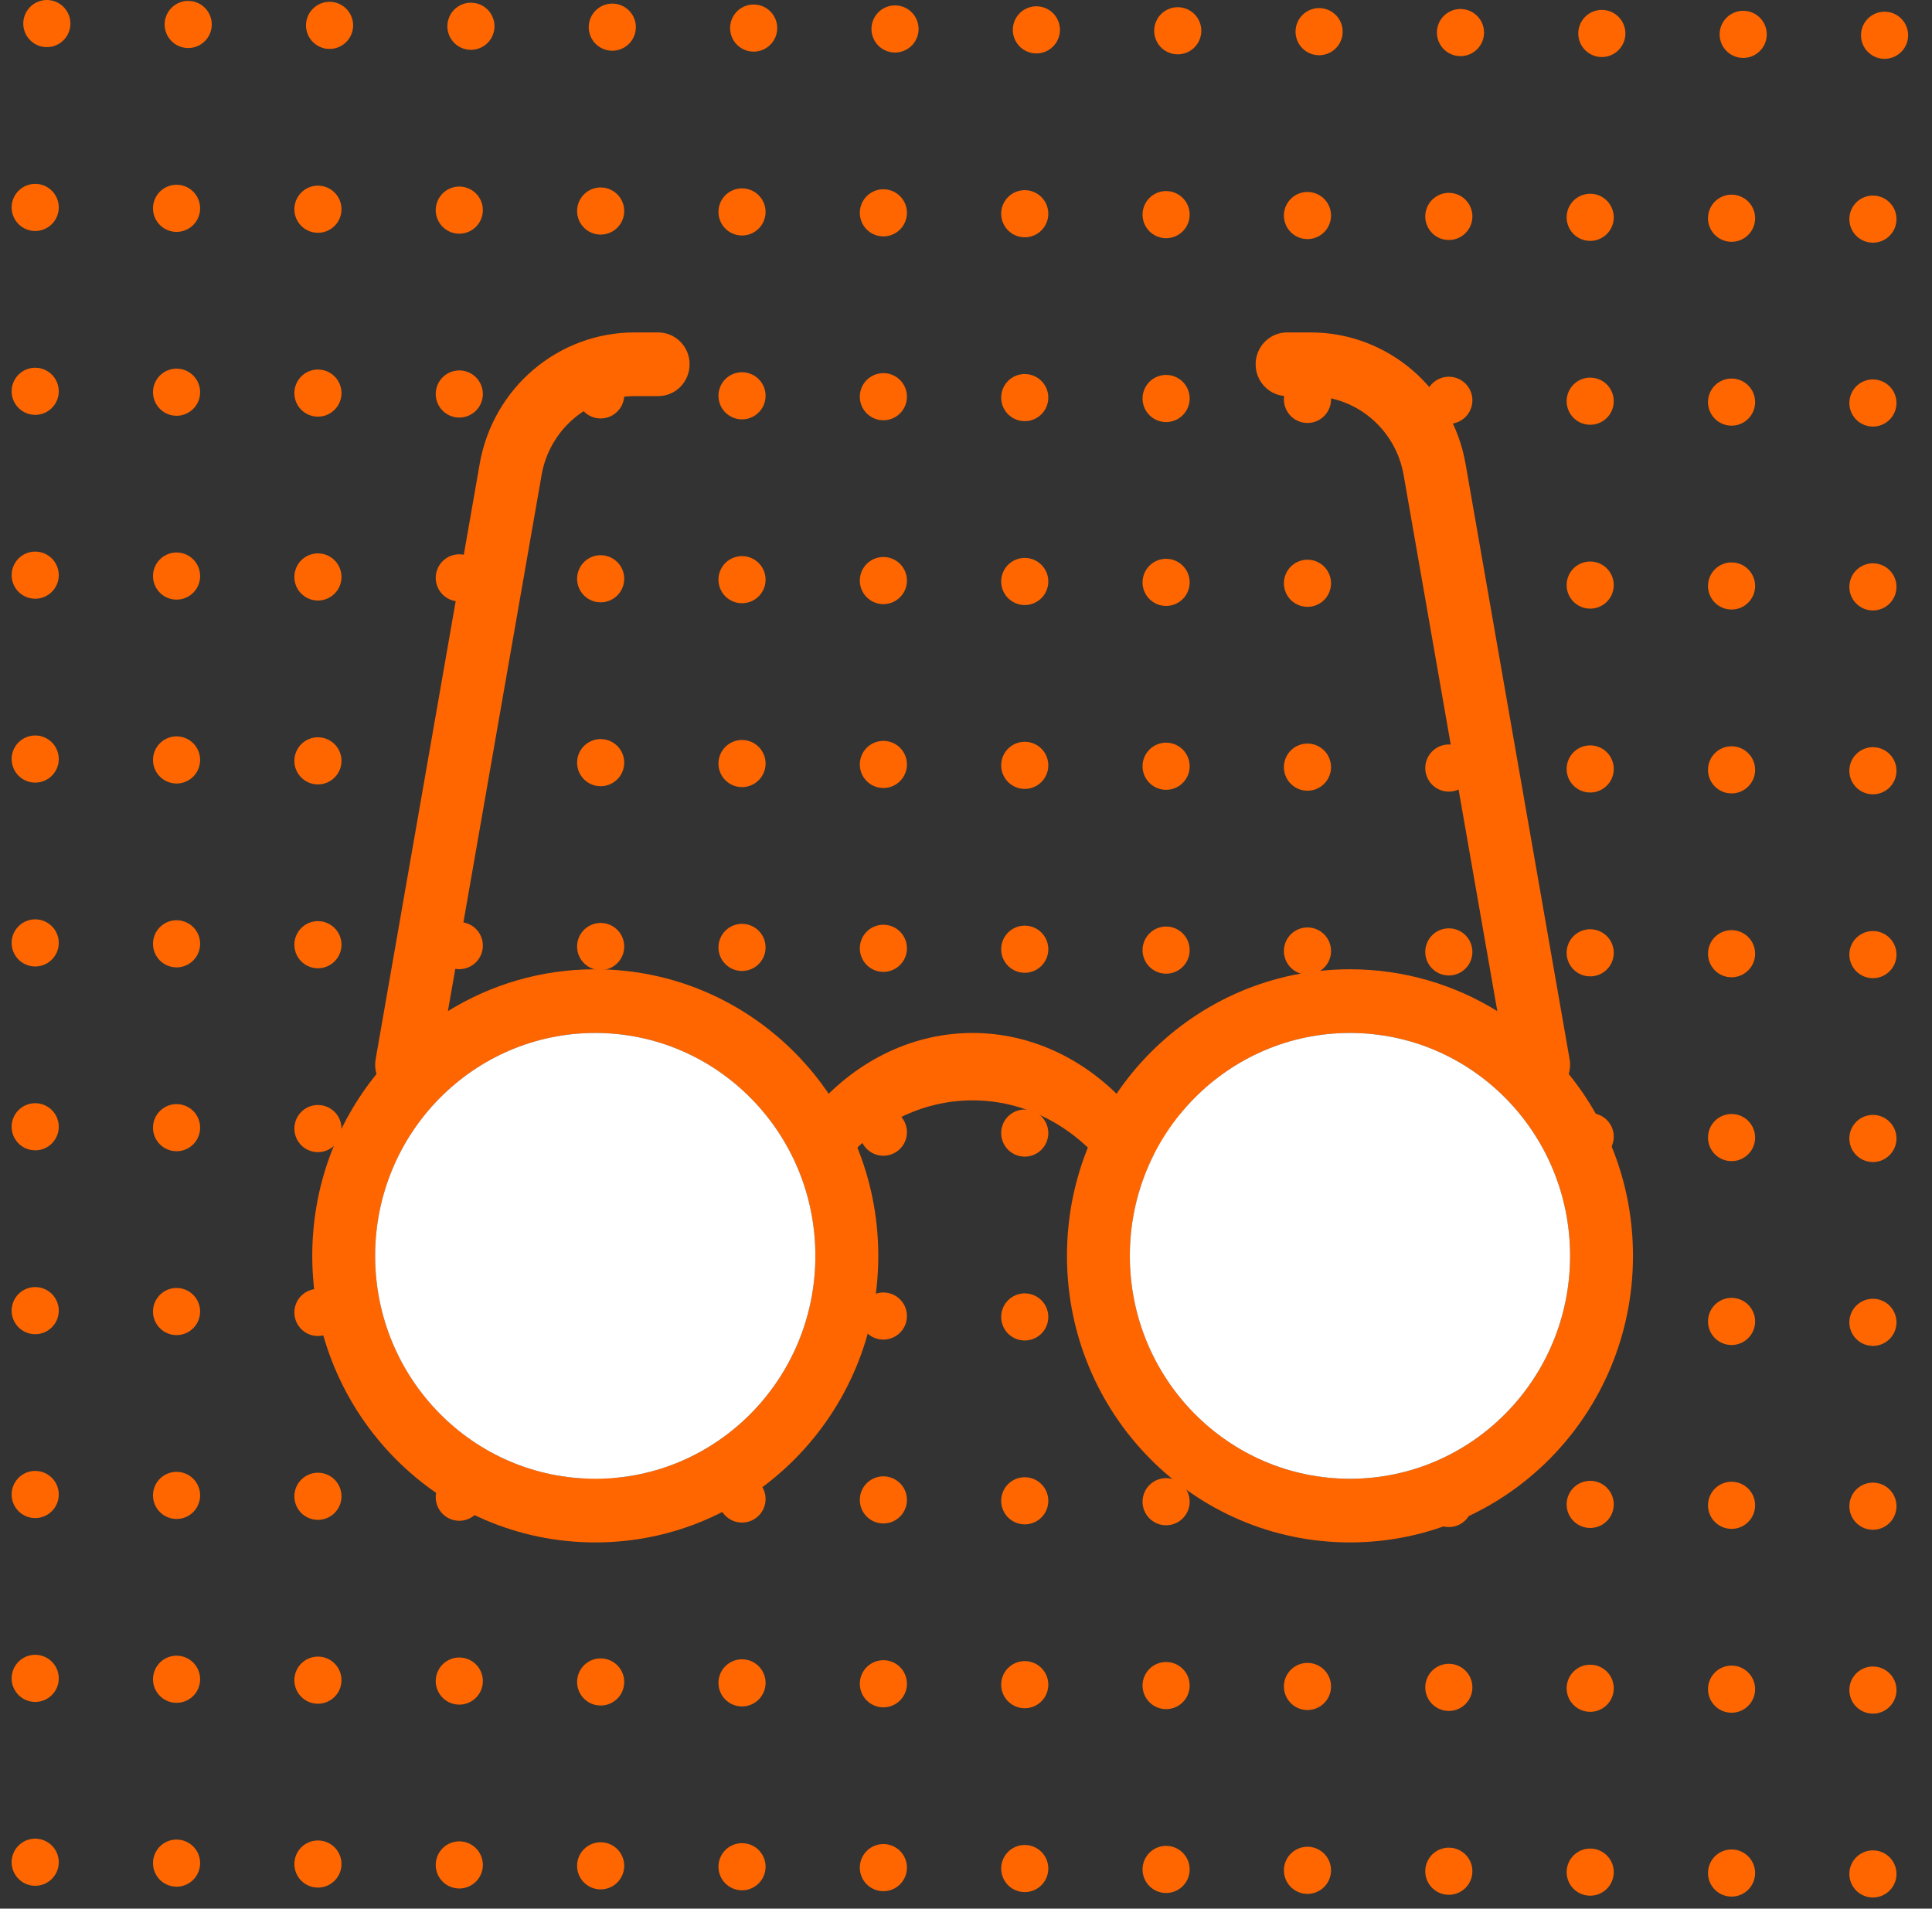
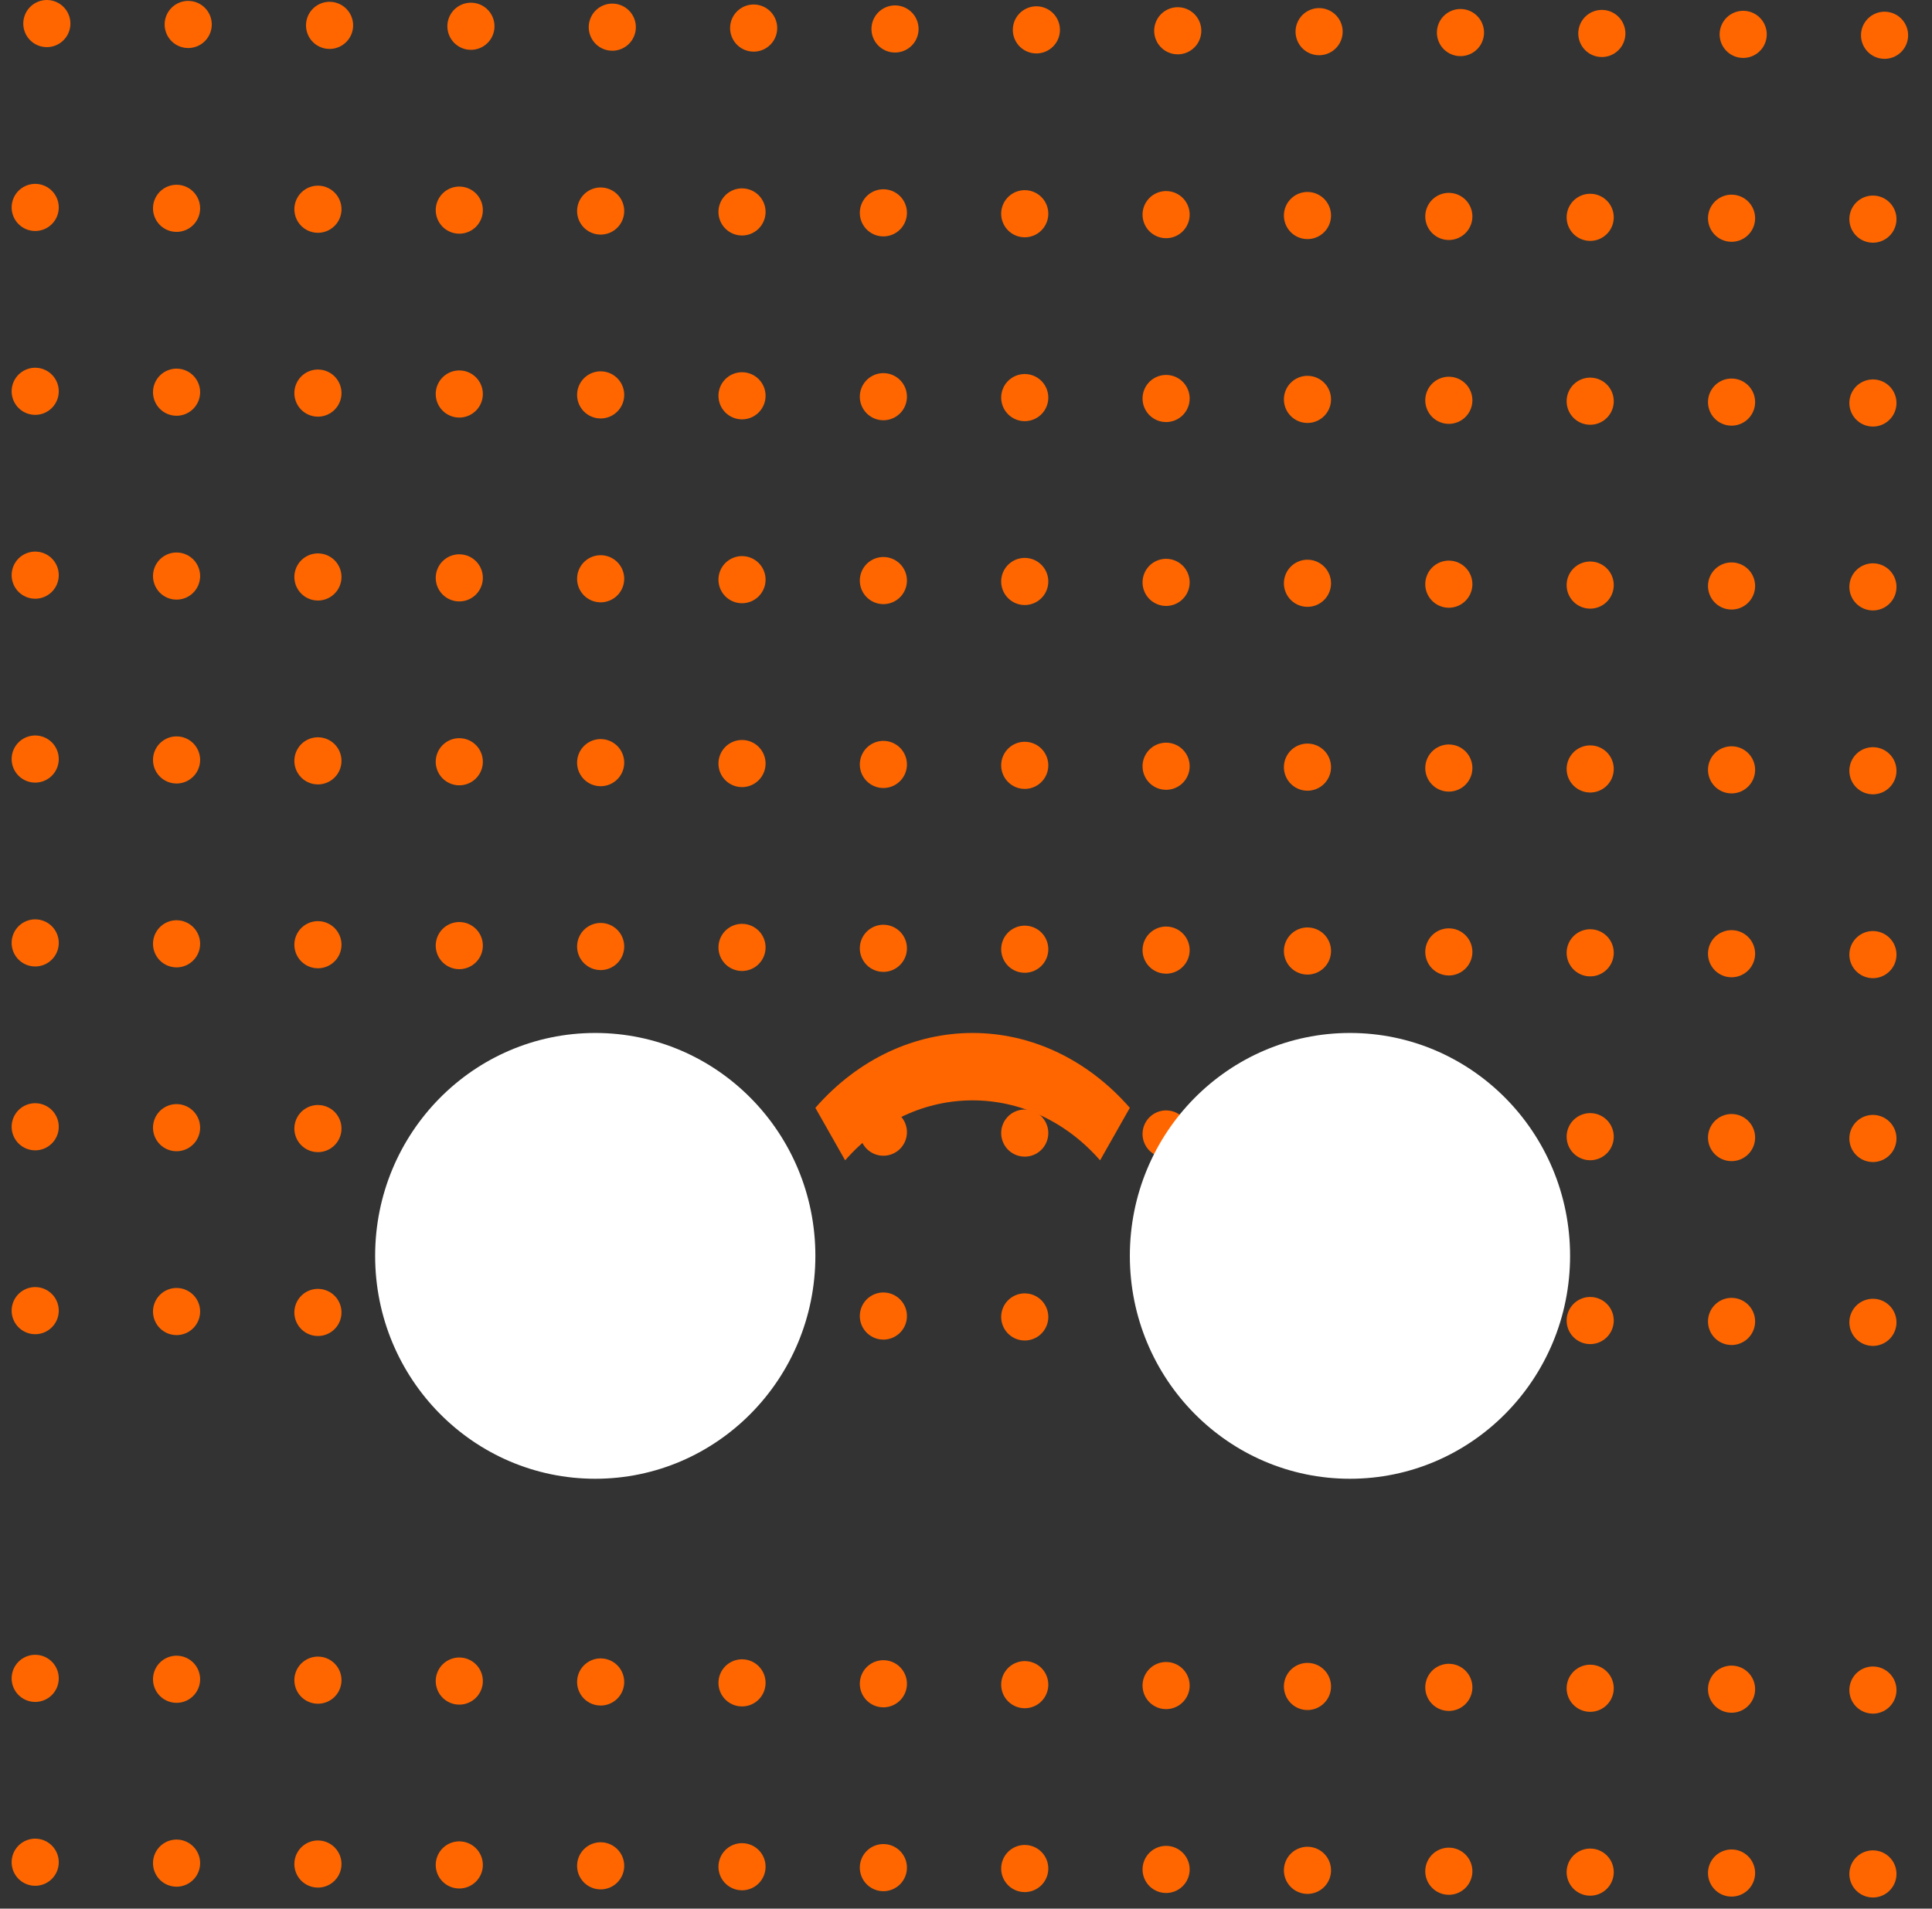
<svg xmlns="http://www.w3.org/2000/svg" width="82px" height="81px" viewBox="0 0 82 81" version="1.1">
  <rect x="0" y="0" width="82" height="81" fill="#333333" stroke="none" />
  <title>define_80px</title>
  <g id="Page-1" stroke="none" stroke-width="1" fill="none" fill-rule="evenodd">
    <g id="DesignLabs-Hook3" transform="translate(-705, -2487)">
      <g id="Group-11-Copy" transform="translate(139, 2330)">
        <g id="Group-9" transform="translate(235, 48)">
          <g id="Group-13" transform="translate(0, 109)">
            <g id="define_80px" transform="translate(332, 0)">
              <g id="spots-copy-2">
                <g id="Group-5" stroke="#FF6600" stroke-dasharray="0,6" stroke-linecap="round" stroke-width="2">
                  <line x1="0.494" y1="47.819" x2="79.505" y2="48.322" id="Line" />
                  <line x1="0.494" y1="8.803" x2="79.505" y2="9.306" id="Line-Copy-5" />
                  <line x1="0.988" y1="1" x2="79.998" y2="1.503" id="Line-Copy-10" />
                  <line x1="0.494" y1="55.622" x2="79.505" y2="56.125" id="Line-Copy" />
                  <line x1="0.494" y1="16.606" x2="79.505" y2="17.109" id="Line-Copy-6" />
-                   <line x1="0.494" y1="63.425" x2="79.505" y2="63.928" id="Line-Copy-2" />
                  <line x1="0.494" y1="24.409" x2="79.505" y2="24.913" id="Line-Copy-7" />
                  <line x1="0.494" y1="71.228" x2="79.505" y2="71.731" id="Line-Copy-3" />
                  <line x1="0.494" y1="32.213" x2="79.505" y2="32.716" id="Line-Copy-8" />
                  <line x1="0.494" y1="79.031" x2="79.505" y2="79.534" id="Line-Copy-4" />
                  <line x1="0.494" y1="40.016" x2="79.505" y2="40.519" id="Line-Copy-9" />
                </g>
                <g id="iconspace_Glasses_25px" transform="translate(6.914, 4)">
                  <polygon id="Path" points="0 0 66.733 0 66.733 67.568 0 67.568" />
                  <path d="M40.04,43.015 C36.335,38.779 30.399,38.779 26.693,43.015 L27.956,45.243 C30.924,41.85 35.809,41.85 38.777,45.243 L40.04,43.015 Z" id="Path" fill="#FF6600" fill-rule="nonzero" />
-                   <path d="M8.065,41.581 C8.006,41.384 7.991,41.17 8.029,40.954 L12.445,15.687 C13.009,12.46 15.779,10.108 19.016,10.108 L20.02,10.108 C20.757,10.108 21.355,10.713 21.355,11.459 C21.355,12.206 20.757,12.811 20.02,12.811 L19.016,12.811 C17.074,12.811 15.412,14.222 15.073,16.158 L11.096,38.912 C12.918,37.785 15.059,37.135 17.351,37.135 C23.985,37.135 29.363,42.58 29.363,49.297 C29.363,56.014 23.985,61.459 17.351,61.459 C10.717,61.459 5.339,56.014 5.339,49.297 C5.339,46.368 6.362,43.681 8.065,41.581 L8.065,41.581 Z M55.637,38.912 L51.66,16.158 C51.322,14.222 49.66,12.811 47.717,12.811 L46.713,12.811 C45.976,12.811 45.379,12.206 45.379,11.459 C45.379,10.713 45.976,10.108 46.713,10.108 L47.717,10.108 C50.954,10.108 53.725,12.46 54.289,15.687 L58.705,40.954 C58.743,41.17 58.727,41.384 58.668,41.581 C60.372,43.681 61.395,46.368 61.395,49.297 C61.395,56.014 56.017,61.459 49.383,61.459 C42.749,61.459 37.371,56.014 37.371,49.297 C37.371,42.58 42.749,37.135 49.383,37.135 C51.674,37.135 53.815,37.785 55.637,38.912 Z M17.351,58.757 C22.511,58.757 26.693,54.522 26.693,49.297 C26.693,44.073 22.511,39.838 17.351,39.838 C12.191,39.838 8.008,44.073 8.008,49.297 C8.008,54.522 12.191,58.757 17.351,58.757 Z M49.383,58.757 C54.543,58.757 58.725,54.522 58.725,49.297 C58.725,44.073 54.543,39.838 49.383,39.838 C44.223,39.838 40.04,44.073 40.04,49.297 C40.04,54.522 44.223,58.757 49.383,58.757 Z" id="Path" fill="#FF6600" fill-rule="nonzero" />
                </g>
                <path d="M56.296,62.757 C61.456,62.757 65.639,58.522 65.639,53.297 C65.639,48.073 61.456,43.838 56.296,43.838 C51.136,43.838 46.954,48.073 46.954,53.297 C46.954,58.522 51.136,62.757 56.296,62.757 Z" id="Path" fill="#FFFFFF" fill-rule="nonzero" />
                <path d="M24.264,62.757 C29.424,62.757 33.607,58.522 33.607,53.297 C33.607,48.073 29.424,43.838 24.264,43.838 C19.104,43.838 14.922,48.073 14.922,53.297 C14.922,58.522 19.104,62.757 24.264,62.757 Z" id="Path" fill="#FFFFFF" fill-rule="nonzero" />
              </g>
              <g id="iconspace_Glasses_25px" transform="translate(6.914, 6)" />
            </g>
          </g>
        </g>
      </g>
    </g>
  </g>
</svg>